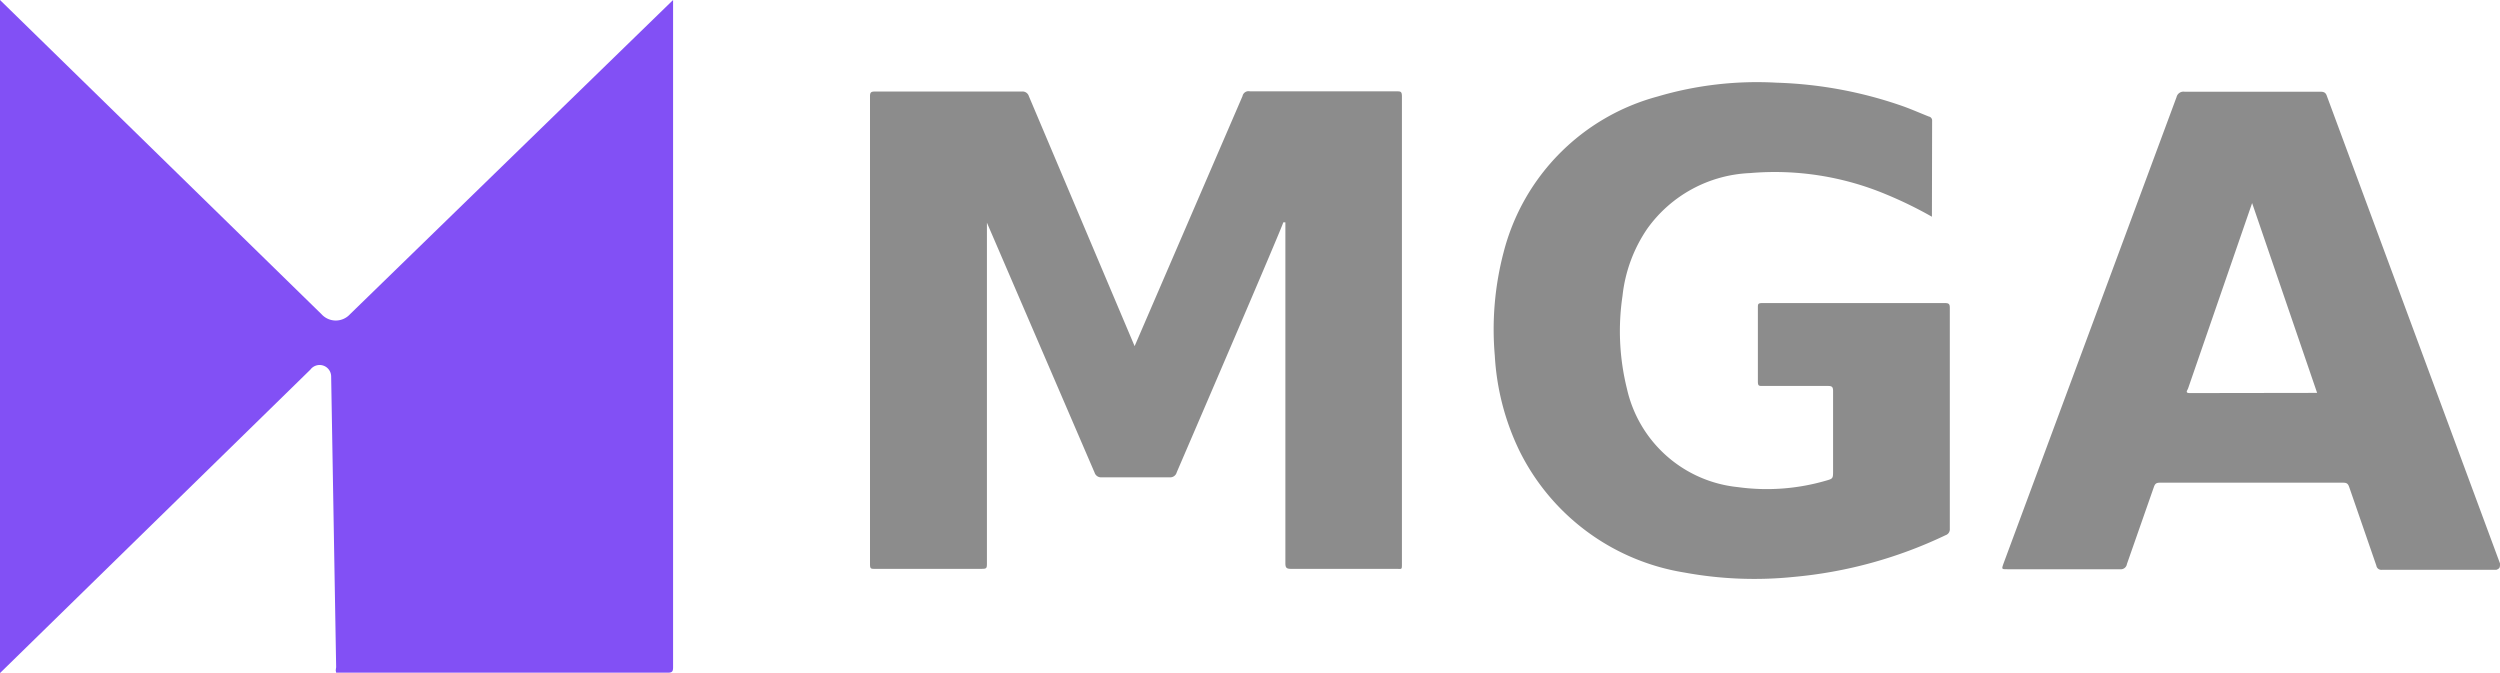
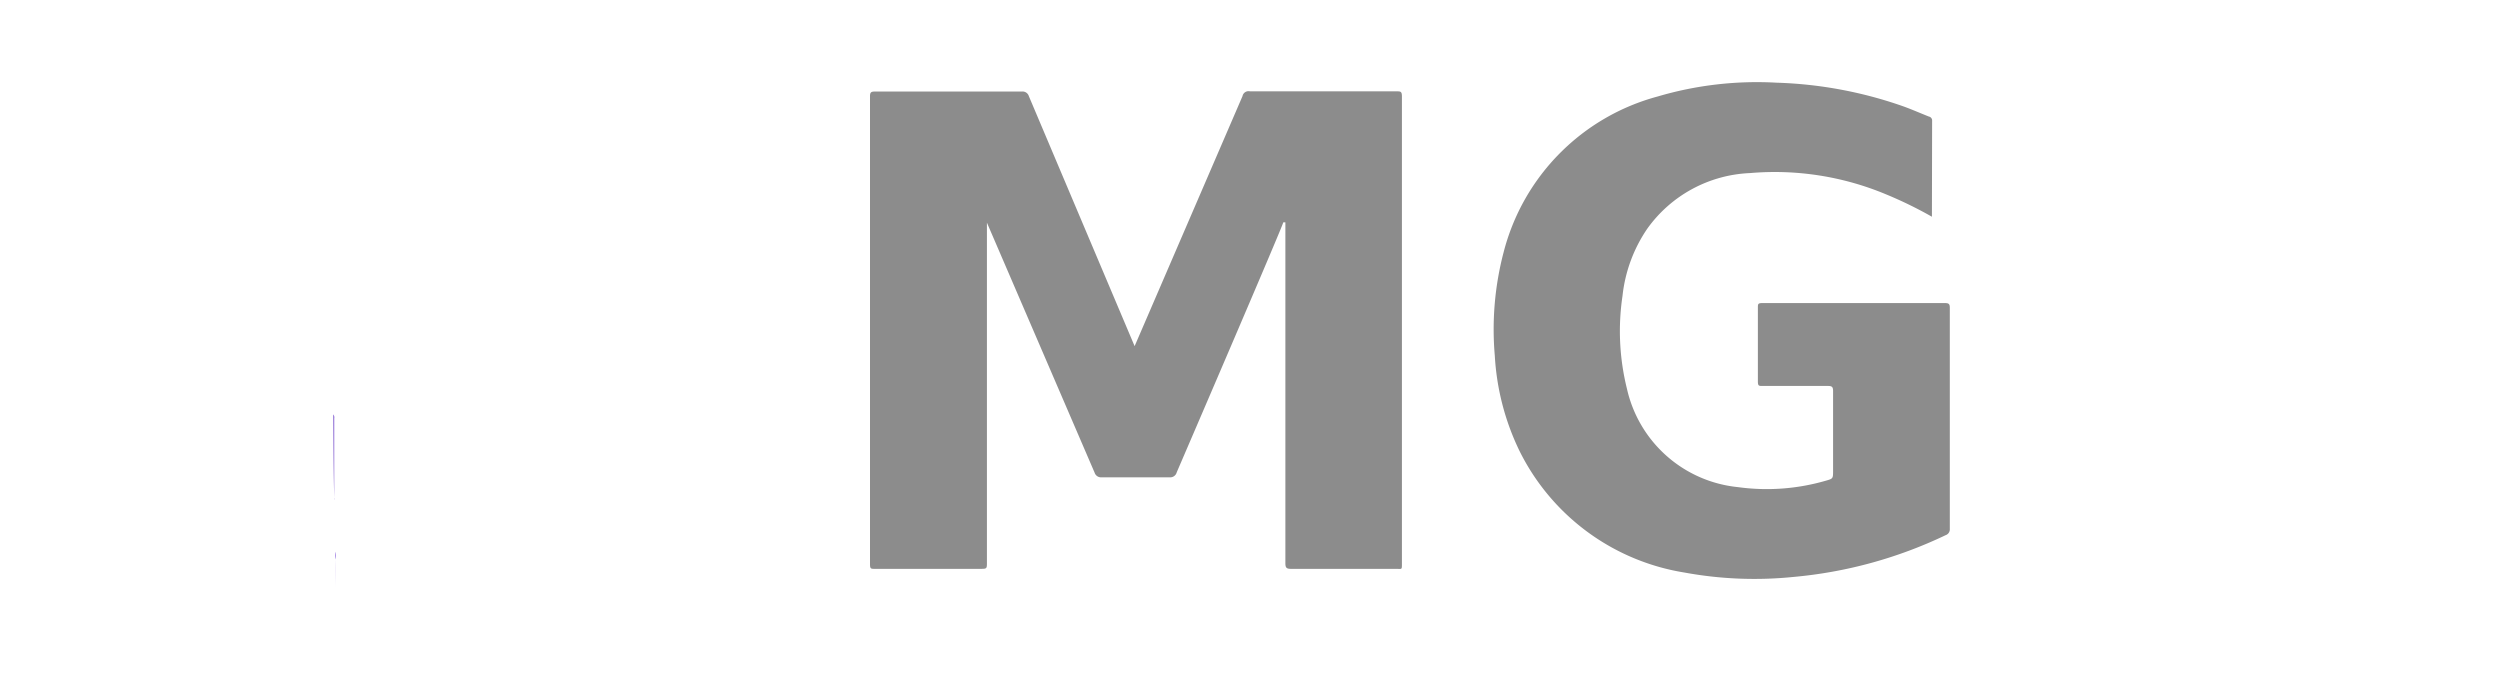
<svg xmlns="http://www.w3.org/2000/svg" id="Layer_1" data-name="Layer 1" viewBox="0 0 130 35">
  <path d="M17.33,21.55a.24.24,0,0,1,.05.2V26a.27.27,0,0,1,0-.12C17.34,24.44,17.34,23,17.33,21.55Z" style="fill:#7d57ce" />
-   <path d="M17.43,30.69v4.23a.28.28,0,0,1,0-.12V30.69S17.42,30.66,17.43,30.69Z" style="fill:#7f5cc9" />
  <path d="M17.43,30.69h0v-2a.68.68,0,0,1,0,.4C17.44,29.66,17.43,30.17,17.43,30.69Z" style="fill:#7b50d8" />
-   <path d="M17.22,19.57a.6.6,0,0,0-1.08-.35L0,35V0L16.72,16.34a1,1,0,0,0,1.48,0L35,0V34.7c0,.23-.06.28-.28.28h-17c-.08,0-.17,0-.24,0a.67.67,0,0,1,0-.28Z" style="fill:#8250f5" />
  <path d="M66.73,11.56c.06,0-5.54,13-5.54,13a.35.35,0,0,1-.38.26H57.29a.35.35,0,0,1-.37-.24l-5.6-13V29.24c0,.34,0,.34-.36.34H45.49c-.2,0-.25,0-.25-.24V5c0-.21.07-.24.26-.24h7.64A.34.34,0,0,1,53.5,5L59,18,64.61,5A.32.32,0,0,1,65,4.75h7.62c.21,0,.28,0,.28.27,0,0,0,24,0,24.3s0,.27-.25.26c-1.84,0-3.69,0-5.53,0-.24,0-.28-.08-.28-.3,0,0,0-17.61,0-17.72Z" style="fill:#8c8c8c" />
  <path d="M100.46,11.27a21.19,21.19,0,0,0-2.4-1.17A15,15,0,0,0,91,9a6.92,6.92,0,0,0-5.34,2.89,7.63,7.63,0,0,0-1.29,3.5,12.42,12.42,0,0,0,.23,4.82,6.59,6.59,0,0,0,5.77,5.12A11,11,0,0,0,94.93,25c.39-.11.39-.11.39-.53V20.33c0-.21-.06-.26-.26-.26H91.66c-.2,0-.25,0-.25-.24V16c0-.19,0-.24.24-.24h9.49c.21,0,.25.06.25.25V27.5a.32.32,0,0,1-.22.33A23.13,23.13,0,0,1,93.27,30a20.09,20.09,0,0,1-5.69-.23A11.63,11.63,0,0,1,79,23.42a13,13,0,0,1-1.27-4.92,15.78,15.78,0,0,1,.46-5.39,11.29,11.29,0,0,1,8-8.09,18.22,18.22,0,0,1,6.19-.72A21.81,21.81,0,0,1,99,5.54c.44.16.87.35,1.3.52a.21.21,0,0,1,.17.23Z" style="fill:#8c8c8c" />
-   <path d="M130,29.3,121,5c-.06-.19-.16-.23-.34-.23h-7.06a.37.37,0,0,0-.42.28l-9,24.26c-.1.29-.1.29.21.29h5.85a.32.32,0,0,0,.36-.27l1.4-4c.06-.17.12-.23.31-.23h9.54c.19,0,.25.06.31.23l1.41,4.08a.26.26,0,0,0,.29.22h5.95C130,29.56,130,29.49,130,29.3Zm-16.13-8.86c-.27,0-.12-.15-.09-.24l3.33-9.64,3.38,9.87Z" style="fill:#8c8c8c" />
</svg>